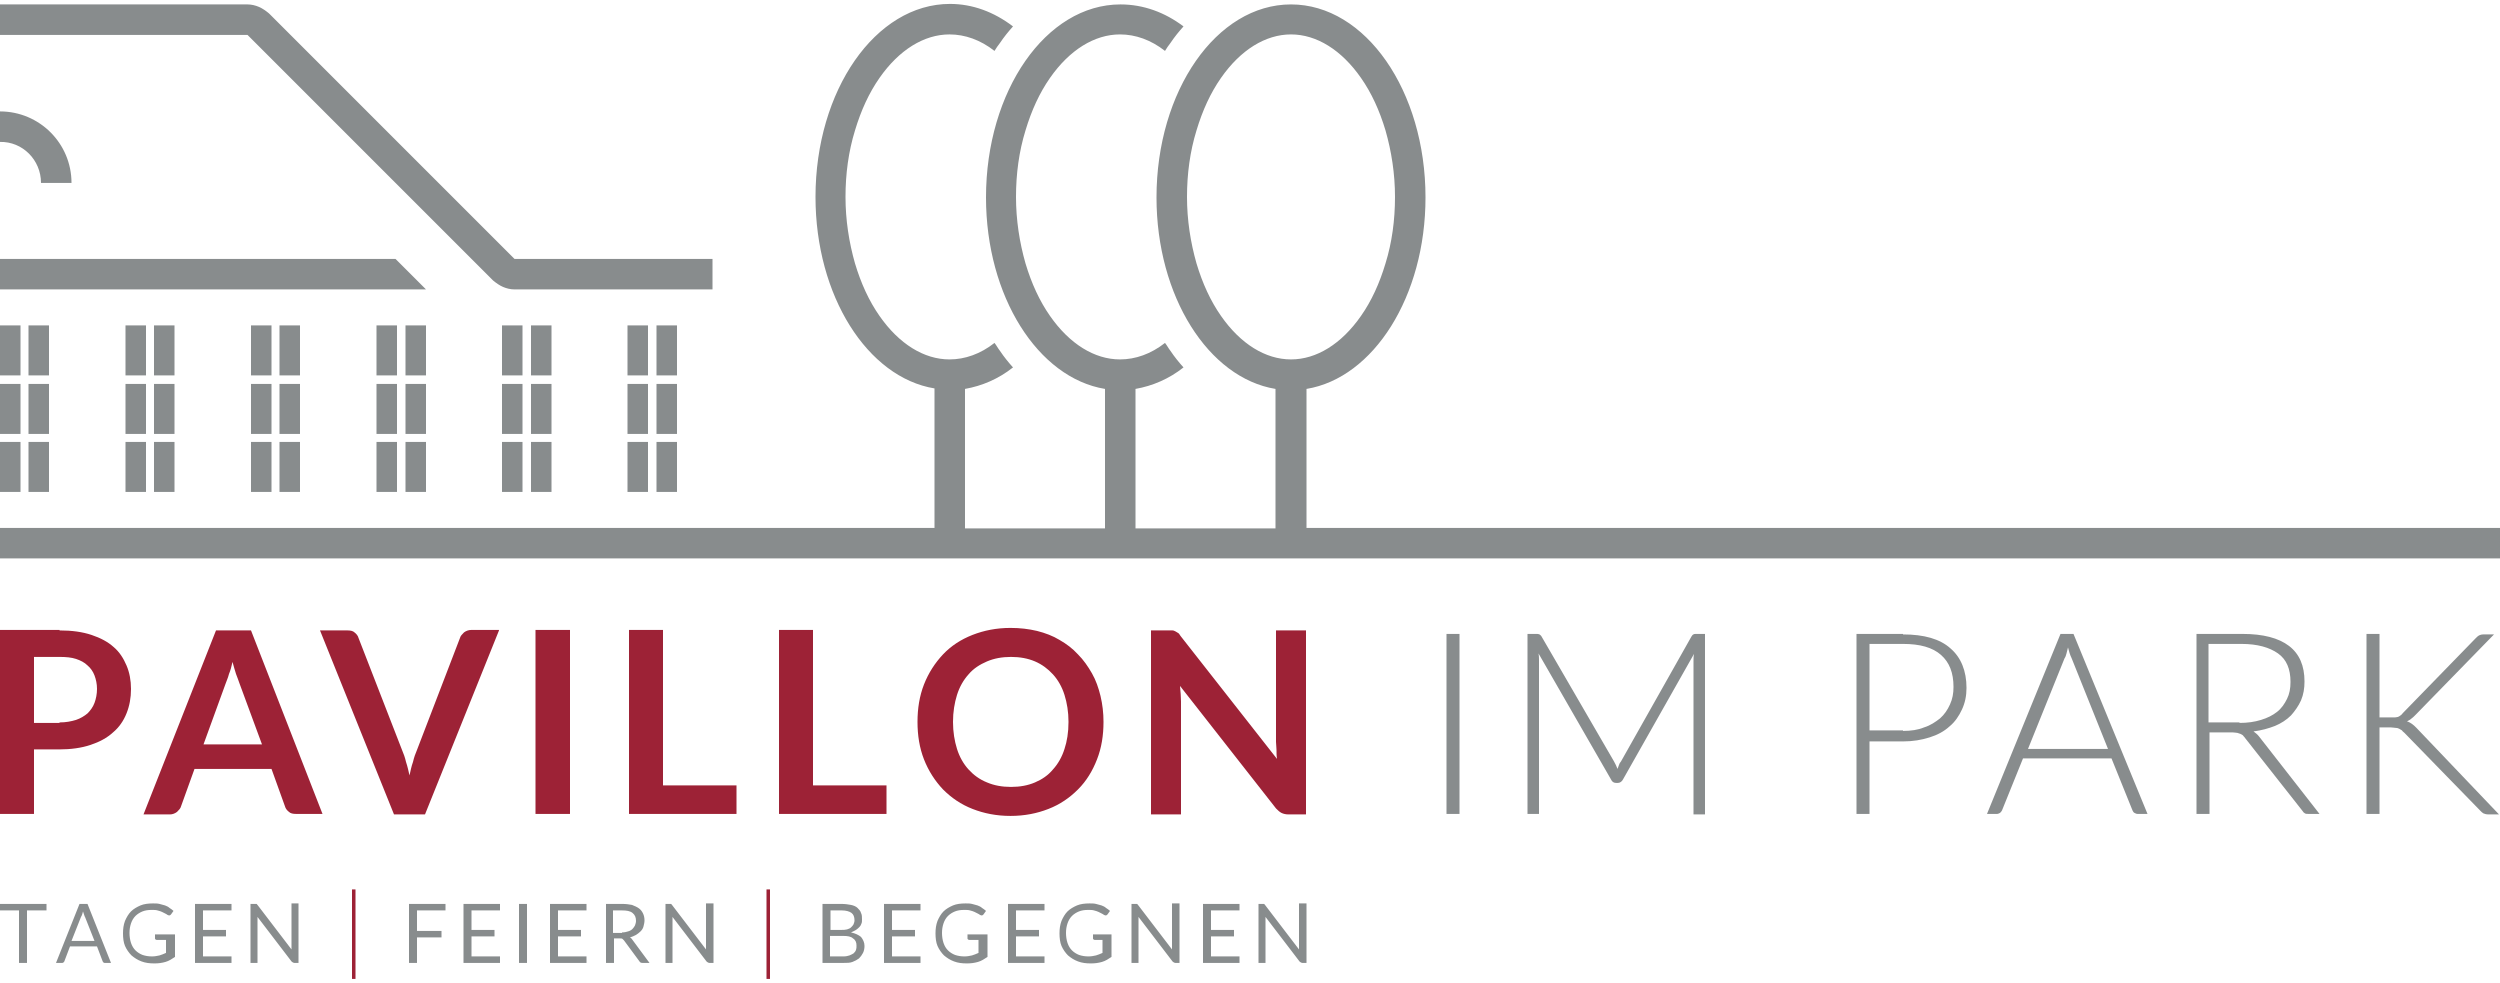
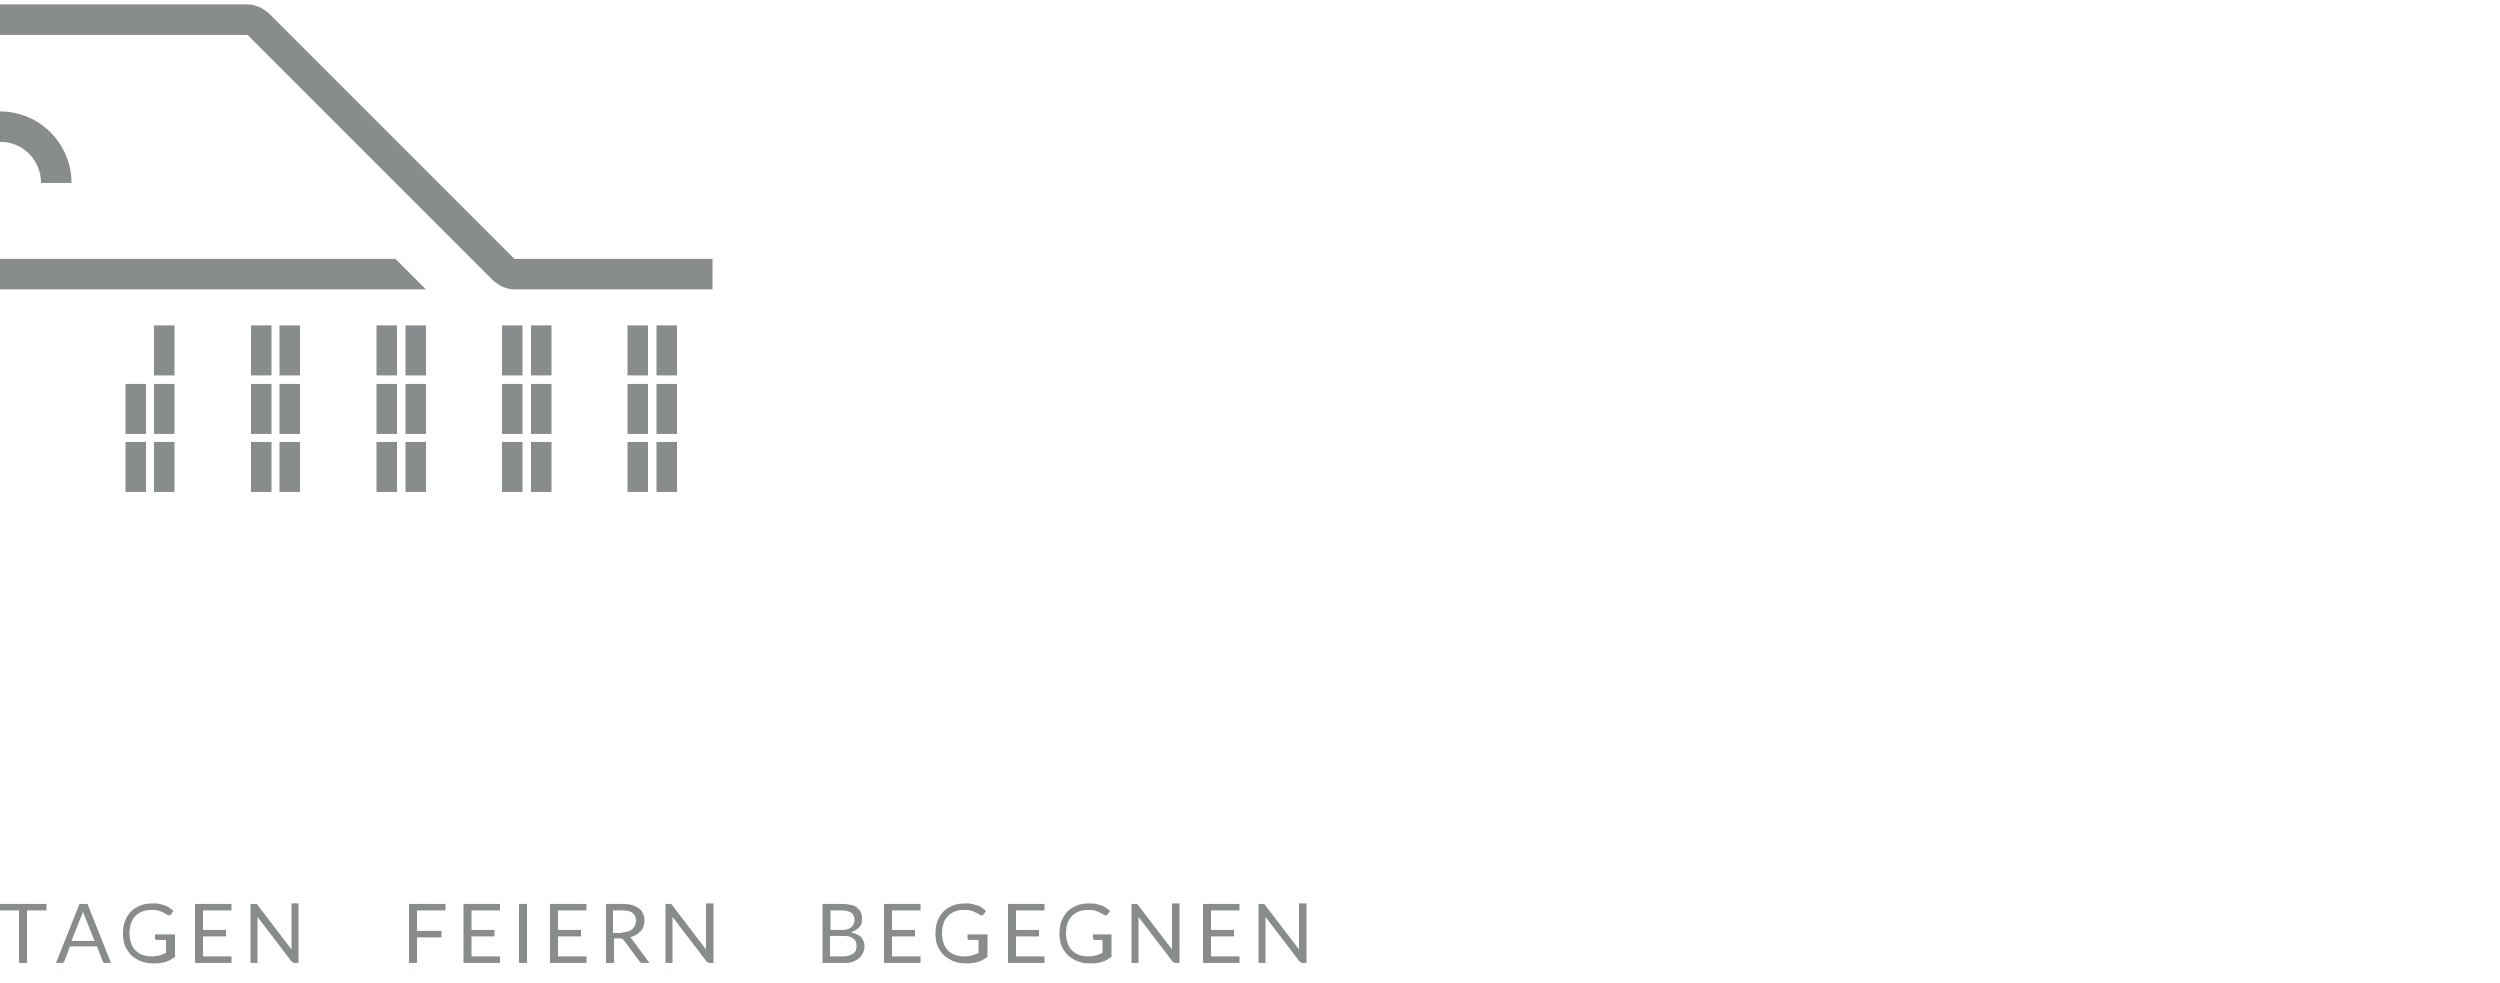
<svg xmlns="http://www.w3.org/2000/svg" height="59" viewBox="0 0 500 194.9" width="150">
  <path d="M9.3 181.2H5.4v10.5H3.8v-10.5H0v-1.3h9.3zM22.2 191.7H21c-.1 0-.3 0-.3-.1-.1-.1-.2-.2-.2-.3l-1.1-2.9H14l-1.1 2.9c0 .1-.1.2-.2.3s-.2.1-.3.1h-1.2l4.7-11.8h1.6zm-3.3-4.4l-1.9-4.8c-.1-.1-.1-.3-.2-.5s-.1-.4-.2-.6c-.1.4-.2.8-.4 1.1l-1.9 4.8zM35 186v4.5c-.6.4-1.2.8-1.9 1s-1.4.3-2.2.3c-1 0-1.8-.1-2.6-.4s-1.4-.7-2-1.2c-.5-.5-1-1.2-1.3-1.9s-.4-1.6-.4-2.5.1-1.7.4-2.5c.3-.7.7-1.4 1.2-1.9s1.2-.9 1.9-1.2 1.6-.4 2.5-.4c.5 0 .9 0 1.3.1s.8.2 1.1.3.7.3.9.5c.3.2.6.4.8.6l-.5.7c-.1.1-.2.2-.3.2s-.2 0-.4-.1c-.1-.1-.3-.2-.5-.3l-.6-.3c-.2-.1-.5-.2-.9-.3-.3-.1-.7-.1-1.2-.1-.7 0-1.3.1-1.8.3s-1 .5-1.4.9-.7.9-.9 1.5-.3 1.2-.3 1.9.1 1.4.3 2 .5 1.1.9 1.5.9.7 1.4.9c.6.2 1.2.3 1.9.3.6 0 1-.1 1.5-.2.4-.1.8-.3 1.3-.5v-2.6h-1.8c-.1 0-.2 0-.3-.1s-.1-.1-.1-.2v-.8zM46.3 190.4v1.3H39v-11.8h7.3v1.3h-5.7v3.9h4.6v1.3h-4.6v4zM59.7 179.9v11.8h-.8c-.1 0-.2 0-.3-.1-.1 0-.2-.1-.3-.2l-6.8-8.9V191.7h-1.4v-11.8H51.3s.1 0 .1.1l.1.1 6.8 8.9v-.4-8.8h1.4zM83.4 181.2v4.1h4.9v1.3h-4.9v5.1h-1.6v-11.8h7.3v1.3zM100 190.4v1.3h-7.3v-11.8h7.3v1.3h-5.7v3.9h4.6v1.3h-4.6v4zM105.4 191.7h-1.6v-11.8h1.6zM117.3 190.4v1.3H110v-11.8h7.3v1.3h-5.7v3.9h4.6v1.3h-4.6v4zM129.9 191.7h-1.4c-.3 0-.5-.1-.6-.3l-3.1-4.2-.3-.3c-.1-.1-.3-.1-.5-.1h-1.2v4.9h-1.6v-11.8h3.3c.7 0 1.4.1 1.9.2.5.2 1 .4 1.4.7s.6.6.8 1 .3.9.3 1.4c0 .4-.1.8-.2 1.2s-.3.7-.6 1-.6.5-.9.7c-.4.2-.8.4-1.2.5.2.1.4.3.5.5zm-5.5-6.1c.5 0 .9-.1 1.2-.2.4-.1.7-.3.9-.5s.4-.5.5-.7c.1-.3.2-.6.2-.9 0-.7-.2-1.2-.7-1.6s-1.2-.5-2.1-.5h-1.8v4.5h1.8zM142.7 179.9v11.8h-.8c-.1 0-.2 0-.3-.1-.1 0-.2-.1-.3-.2l-6.8-8.9V191.7h-1.4v-11.8h1.1s.1 0 .1.1l.1.1 6.8 8.9v-.4-8.8h1.5zM168.3 179.9c.7 0 1.4.1 1.9.2s1 .3 1.3.6.6.6.7 1c.2.4.2.8.2 1.3 0 .3 0 .6-.1.8-.1.3-.2.5-.4.7s-.4.4-.7.6-.6.3-1 .5c.9.2 1.5.5 2 .9.4.5.7 1.1.7 1.8 0 .5-.1 1-.3 1.4s-.5.8-.8 1.1c-.4.3-.8.5-1.3.7s-1.1.2-1.8.2h-4.2v-11.8zm-2.2 1.2v4h2.1c.5 0 .8 0 1.2-.1.3-.1.6-.2.8-.4s.4-.4.5-.6c.1-.3.2-.5.2-.8 0-.7-.2-1.2-.6-1.5s-1.1-.5-1.9-.5h-2.3zm2.6 9.3c.5 0 .9-.1 1.2-.2s.6-.3.8-.4c.2-.2.4-.4.5-.7s.1-.5.1-.9c0-.6-.2-1.1-.7-1.4-.4-.4-1.1-.5-2-.5H166v4.1zM184.1 190.4v1.3h-7.3v-11.8h7.3v1.3h-5.7v3.9h4.6v1.3h-4.6v4zM197.5 186v4.5c-.6.4-1.2.8-1.9 1s-1.4.3-2.2.3c-1 0-1.8-.1-2.6-.4s-1.4-.7-2-1.2c-.5-.5-1-1.2-1.3-1.9s-.4-1.6-.4-2.5.1-1.7.4-2.5c.3-.7.7-1.4 1.2-1.9s1.2-.9 1.9-1.2 1.6-.4 2.5-.4c.5 0 .9 0 1.3.1s.8.2 1.1.3.7.3.9.5c.3.2.6.4.8.6l-.5.7c-.1.1-.2.2-.3.2s-.2 0-.4-.1c-.1-.1-.3-.2-.5-.3l-.6-.3c-.2-.1-.5-.2-.9-.3-.3-.1-.7-.1-1.2-.1-.7 0-1.3.1-1.8.3s-1 .5-1.4.9-.7.9-.9 1.5-.3 1.2-.3 1.9.1 1.4.3 2 .5 1.1.9 1.5.9.7 1.4.9c.6.2 1.2.3 1.9.3.6 0 1-.1 1.5-.2.4-.1.8-.3 1.3-.5v-2.6h-1.8c-.1 0-.2 0-.3-.1s-.1-.1-.1-.2v-.8zM208.9 190.4v1.3h-7.3v-11.8h7.3v1.3h-5.7v3.9h4.6v1.3h-4.6v4zM222.3 186v4.5c-.6.4-1.2.8-1.9 1s-1.4.3-2.2.3c-1 0-1.8-.1-2.6-.4s-1.4-.7-2-1.2c-.5-.5-1-1.2-1.3-1.9s-.4-1.6-.4-2.5.1-1.7.4-2.5c.3-.7.7-1.4 1.2-1.9s1.2-.9 1.9-1.2 1.6-.4 2.5-.4c.5 0 .9 0 1.3.1s.8.2 1.1.3.7.3.9.5c.3.2.6.4.8.6l-.5.7c-.1.1-.2.2-.3.2s-.2 0-.4-.1c-.1-.1-.3-.2-.5-.3l-.6-.3c-.2-.1-.5-.2-.9-.3-.3-.1-.7-.1-1.2-.1-.7 0-1.3.1-1.8.3s-1 .5-1.4.9-.7.9-.9 1.5-.3 1.2-.3 1.9.1 1.4.3 2 .5 1.1.9 1.5.9.7 1.4.9c.6.2 1.2.3 1.9.3.6 0 1-.1 1.5-.2.4-.1.8-.3 1.3-.5v-2.6H219c-.1 0-.2 0-.3-.1s-.1-.1-.1-.2v-.8zM235.9 179.9v11.8h-.8c-.1 0-.2 0-.3-.1-.1 0-.2-.1-.3-.2l-6.8-8.9V191.7h-1.4v-11.8h1.1s.1 0 .1.1l.1.1 6.8 8.9v-.4-8.8h1.5zM247.9 190.4v1.3h-7.3v-11.8h7.3v1.3h-5.7v3.9h4.6v1.3h-4.6v4zM261.3 179.9v11.8h-.8c-.1 0-.2 0-.3-.1-.1 0-.2-.1-.3-.2l-6.8-8.9V191.7h-1.4v-11.8h1.1s.1 0 .1.1l.1.1 6.8 8.9v-.4-8.8h1.5z" fill="#888c8d" />
-   <path d="M153.3 177h.7v17.9h-.7zM70.4 177h.7v17.9h-.7z" fill="#9d2236" />
-   <path d="M291.9 161.9h-2.6v-36h2.6zM341 126v36h-2.3v-30.7c0-.4 0-.9.1-1.4L324.6 155c-.2.4-.6.7-1 .7h-.4c-.4 0-.8-.2-1-.7l-14.5-25.2c.1.5.1 1 .1 1.4v30.7h-2.3v-36h1.8c.2 0 .4 0 .6.1.1.1.3.2.4.4l14.5 25c.3.5.5 1 .7 1.5.1-.3.2-.5.3-.8s.2-.5.4-.7l14.1-25c.1-.2.3-.4.4-.4.1-.1.3-.1.6-.1h1.7zM380.6 126c4.2 0 7.4.9 9.5 2.8 2.1 1.8 3.2 4.5 3.2 7.9 0 1.6-.3 3-.9 4.3s-1.4 2.5-2.5 3.4c-1.1 1-2.4 1.7-4 2.2s-3.3.8-5.3.8h-6.7v14.5h-2.6v-36h9.3zm0 19.3c1.6 0 3-.2 4.2-.7 1.3-.4 2.3-1.1 3.2-1.8.9-.8 1.5-1.7 2-2.8s.7-2.2.7-3.5c0-2.8-.8-4.9-2.5-6.4s-4.2-2.2-7.6-2.2h-6.7v17.3h6.7zM429.5 161.9h-2c-.2 0-.4-.1-.6-.2s-.3-.3-.4-.5l-4.2-10.4h-17.7l-4.2 10.4c-.1.2-.2.3-.4.5-.2.1-.4.2-.6.2h-2l14.7-36h2.6zm-7.9-13l-7.3-18.2c-.3-.6-.5-1.3-.7-2.1l-.3 1.2c-.1.4-.2.7-.4 1l-7.3 18.1zM463.9 161.9h-2.2c-.3 0-.5 0-.7-.1s-.4-.3-.5-.5L449 146.7c-.1-.2-.3-.3-.4-.5-.1-.1-.3-.2-.5-.3s-.4-.1-.6-.2c-.2 0-.5-.1-.9-.1h-4.7v16.3h-2.6v-36h9.2c4.1 0 7.2.8 9.3 2.4s3.1 4 3.1 7.1c0 1.4-.2 2.6-.7 3.8-.5 1.1-1.2 2.1-2 3-.9.9-2 1.6-3.2 2.1-1.3.5-2.7.9-4.3 1.1.4.3.8.6 1.1 1zm-16-18.2c1.6 0 3-.2 4.3-.6s2.3-.9 3.2-1.6 1.5-1.6 2-2.6.7-2.1.7-3.4c0-2.6-.8-4.5-2.5-5.7s-4.1-1.9-7.3-1.9h-6.6v15.7h6.2zM476.1 142.6H479c.2 0 .5-.1.6-.1.2-.1.4-.2.5-.3.2-.1.3-.3.5-.5l14.5-14.9c.3-.3.5-.5.7-.6s.5-.2.9-.2h2.1l-15.7 16.1c-.3.3-.6.6-.9.8-.2.2-.5.3-.8.5.4.1.7.3 1 .5s.6.5.9.8l16.5 17.3h-2.1c-.4 0-.8-.1-1-.2s-.4-.3-.6-.5l-15.2-15.6c-.2-.2-.4-.3-.5-.5-.2-.1-.3-.2-.5-.3s-.4-.2-.7-.2-.6-.1-1-.1h-2.3v17.3h-2.6v-36h2.6v16.7z" fill="#888c8d" />
-   <path d="M11.9 125.2c2.5 0 4.6.3 6.4.9s3.3 1.4 4.4 2.4c1.2 1 2 2.3 2.6 3.7s.9 3 .9 4.7c0 1.8-.3 3.4-.9 4.9s-1.5 2.8-2.7 3.8c-1.2 1.1-2.7 1.9-4.5 2.5s-3.9.9-6.3.9h-5v12.9H0v-36.8h11.9zm0 18.4c1.3 0 2.3-.2 3.3-.5.9-.3 1.7-.8 2.3-1.3.6-.6 1.1-1.3 1.4-2.1s.5-1.8.5-2.8-.2-1.9-.5-2.7-.8-1.5-1.4-2c-.6-.6-1.4-1-2.3-1.3s-2-.4-3.3-.4H6.8v13.2h5.1zM64.5 161.9h-5.3c-.6 0-1.1-.1-1.4-.4-.4-.3-.7-.7-.8-1.1l-2.7-7.5H38.9l-2.7 7.5c-.1.4-.4.7-.8 1.1-.4.3-.9.5-1.4.5h-5.3l14.5-36.8h7zM52.4 148l-4.5-12.2c-.2-.5-.4-1.2-.7-1.9-.2-.7-.5-1.6-.7-2.4-.2.9-.4 1.7-.7 2.4-.2.8-.5 1.4-.7 2L40.7 148zM99.8 125.2L85 162h-6.2L64 125.2h5.5c.6 0 1.1.1 1.4.4.4.3.7.7.8 1.1l8.7 22.4c.3.7.6 1.5.8 2.4.3.9.5 1.8.7 2.7.2-.9.4-1.9.7-2.7.2-.9.5-1.7.8-2.4l8.6-22.4c.1-.4.4-.7.8-1.1.4-.3.9-.5 1.5-.5h5.5zM114 161.9h-6.9v-36.8h6.9zM147.3 156.3v5.6h-21.5v-36.8h6.8v31.1h14.7zM177.3 156.3v5.6h-21.5v-36.8h6.8v31.1h14.7zM220.7 143.5c0 2.7-.4 5.2-1.3 7.5s-2.1 4.3-3.8 6-3.6 3-5.9 3.9-4.8 1.4-7.6 1.4-5.3-.5-7.6-1.4-4.2-2.2-5.9-3.9c-1.6-1.7-2.9-3.7-3.8-6s-1.3-4.8-1.3-7.5.4-5.2 1.3-7.5 2.2-4.3 3.8-6 3.6-3 5.9-3.9 4.8-1.4 7.6-1.4c1.9 0 3.6.2 5.3.6 1.6.4 3.2 1 4.5 1.8 1.4.8 2.6 1.7 3.7 2.9 1.1 1.1 2 2.4 2.8 3.8s1.3 2.9 1.7 4.5c.4 1.7.6 3.4.6 5.2zm-7 0c0-2-.3-3.8-.8-5.4s-1.3-3-2.3-4.1-2.2-2-3.6-2.6-3-.9-4.8-.9-3.4.3-4.8.9-2.7 1.4-3.7 2.6c-1 1.1-1.8 2.5-2.3 4.1s-.8 3.4-.8 5.4.3 3.8.8 5.4 1.3 3 2.3 4.1 2.2 2 3.7 2.6c1.4.6 3 .9 4.8.9s3.4-.3 4.8-.9 2.6-1.4 3.6-2.6c1-1.1 1.8-2.5 2.3-4.1.5-1.5.8-3.3.8-5.4zM261.2 125.2V162h-3.5c-.5 0-1-.1-1.4-.3s-.7-.5-1.1-.9L236 136.3c.1 1.1.2 2.2.2 3.1V162h-6v-36.8h4.3c.2 0 .4.1.6.2s.3.2.5.3.3.3.5.6l19.3 24.6c-.1-.6-.1-1.2-.1-1.8s-.1-1.1-.1-1.6v-22.3z" fill="#9d2236" />
  <g fill="#888c8d">
-     <path d="M261.3 104.7V76.9c13.4-2.2 23.8-18.5 23.8-38.3 0-21.3-12-38.6-26.9-38.6s-26.9 17.3-26.9 38.6c0 19.8 10.4 36.1 23.8 38.3v27.9h-28V76.9c3.4-.6 6.7-2 9.6-4.3-.9-1-1.8-2.1-2.6-3.3-.4-.5-.7-1.1-1.1-1.6-2.8 2.2-5.9 3.3-9 3.3-5.1 0-10.1-3.1-14-8.7-2.1-3-3.7-6.5-4.9-10.5-1.2-4.2-1.9-8.7-1.9-13.3s.6-9.1 1.9-13.3c1.2-4 2.8-7.5 4.9-10.5 3.9-5.6 8.9-8.7 14-8.7 3.1 0 6.2 1.1 9 3.3.3-.5.7-1.1 1.1-1.6.8-1.2 1.7-2.3 2.6-3.3-3.7-2.8-8-4.4-12.6-4.4-14.9 0-26.9 17.3-26.9 38.6 0 19.8 10.4 36.1 23.8 38.3v27.9h-28V76.9c3.4-.6 6.7-2 9.6-4.3-.9-1-1.8-2.1-2.6-3.3-.4-.5-.7-1.1-1.1-1.6-2.8 2.2-5.9 3.3-9 3.3-5.1 0-10.1-3.1-14-8.7-2.1-3-3.7-6.5-4.9-10.5-1.2-4.2-1.9-8.7-1.9-13.3s.6-9.1 1.9-13.3c1.2-4 2.8-7.5 4.9-10.5 3.9-5.6 8.9-8.7 14-8.7 3.1 0 6.2 1.1 9 3.3.3-.5.7-1.1 1.1-1.6.8-1.2 1.7-2.3 2.6-3.3-3.8-2.9-8.1-4.5-12.6-4.5-14.9 0-26.9 17.3-26.9 38.6 0 19.8 10.4 36.1 23.8 38.3v27.9H0v6.1h500v-6.1zm-17.1-42.4c-2.1-3-3.7-6.5-4.9-10.5-1.2-4.2-1.9-8.7-1.9-13.3s.6-9.1 1.9-13.3c1.2-4 2.8-7.5 4.9-10.5 3.9-5.6 8.9-8.7 14-8.7s10.1 3.1 14 8.7c2.1 3 3.7 6.5 4.9 10.5 1.2 4.2 1.9 8.7 1.9 13.3s-.6 9.1-1.9 13.3c-1.2 4-2.8 7.5-4.9 10.5-3.9 5.6-8.9 8.7-14 8.7s-10.1-3.1-14-8.7zM0 64.2h4.1v10H0zM0 87.5h4.1v10H0zM0 75.9h4.1v10H0zM5.7 64.2h4.1v10H5.7zM5.7 87.5h4.1v10H5.7zM5.7 75.9h4.1v10H5.7zM25.1 64.2h4.1v10h-4.1z" />
    <path d="M25.1 87.5h4.1v10h-4.1zM25.1 75.9h4.1v10h-4.1zM30.8 64.2h4.1v10h-4.1zM30.8 87.5h4.1v10h-4.1zM30.8 75.9h4.1v10h-4.1zM50.2 64.2h4.1v10h-4.1zM50.2 87.5h4.1v10h-4.1zM50.2 75.9h4.1v10h-4.1zM55.9 64.2H60v10h-4.1zM55.9 87.5H60v10h-4.1zM55.9 75.9H60v10h-4.1zM75.3 64.2h4.1v10h-4.1zM75.3 87.5h4.1v10h-4.1zM75.3 75.9h4.1v10h-4.1zM81.1 64.2h4.1v10h-4.1zM81.1 87.5h4.1v10h-4.1zM81.1 75.9h4.1v10h-4.1zM100.4 64.2h4.1v10h-4.1zM100.4 87.5h4.1v10h-4.1zM100.4 75.9h4.1v10h-4.1zM106.2 64.2h4.1v10h-4.1zM106.2 87.5h4.1v10h-4.1zM106.2 75.9h4.1v10h-4.1zM125.5 64.2h4.1v10h-4.1zM125.5 87.5h4.1v10h-4.1zM125.5 75.9h4.1v10h-4.1zM131.3 64.2h4.1v10h-4.1zM131.3 87.5h4.1v10h-4.1zM131.3 75.9h4.1v10h-4.1zM79.1 50.9H0V57h85.2zM8.2 35.7h6.1c0-7.9-6.4-14.3-14.3-14.3v6.1c4.5-.1 8.2 3.6 8.2 8.2zM49.5 0c.8 0 1.6.2 2.3.5s1.4.8 2 1.3l49.1 49.1h39.6V57h-39.6c-.8 0-1.6-.2-2.3-.5s-1.4-.8-2-1.3L49.5 6.1H0V0z" />
  </g>
</svg>